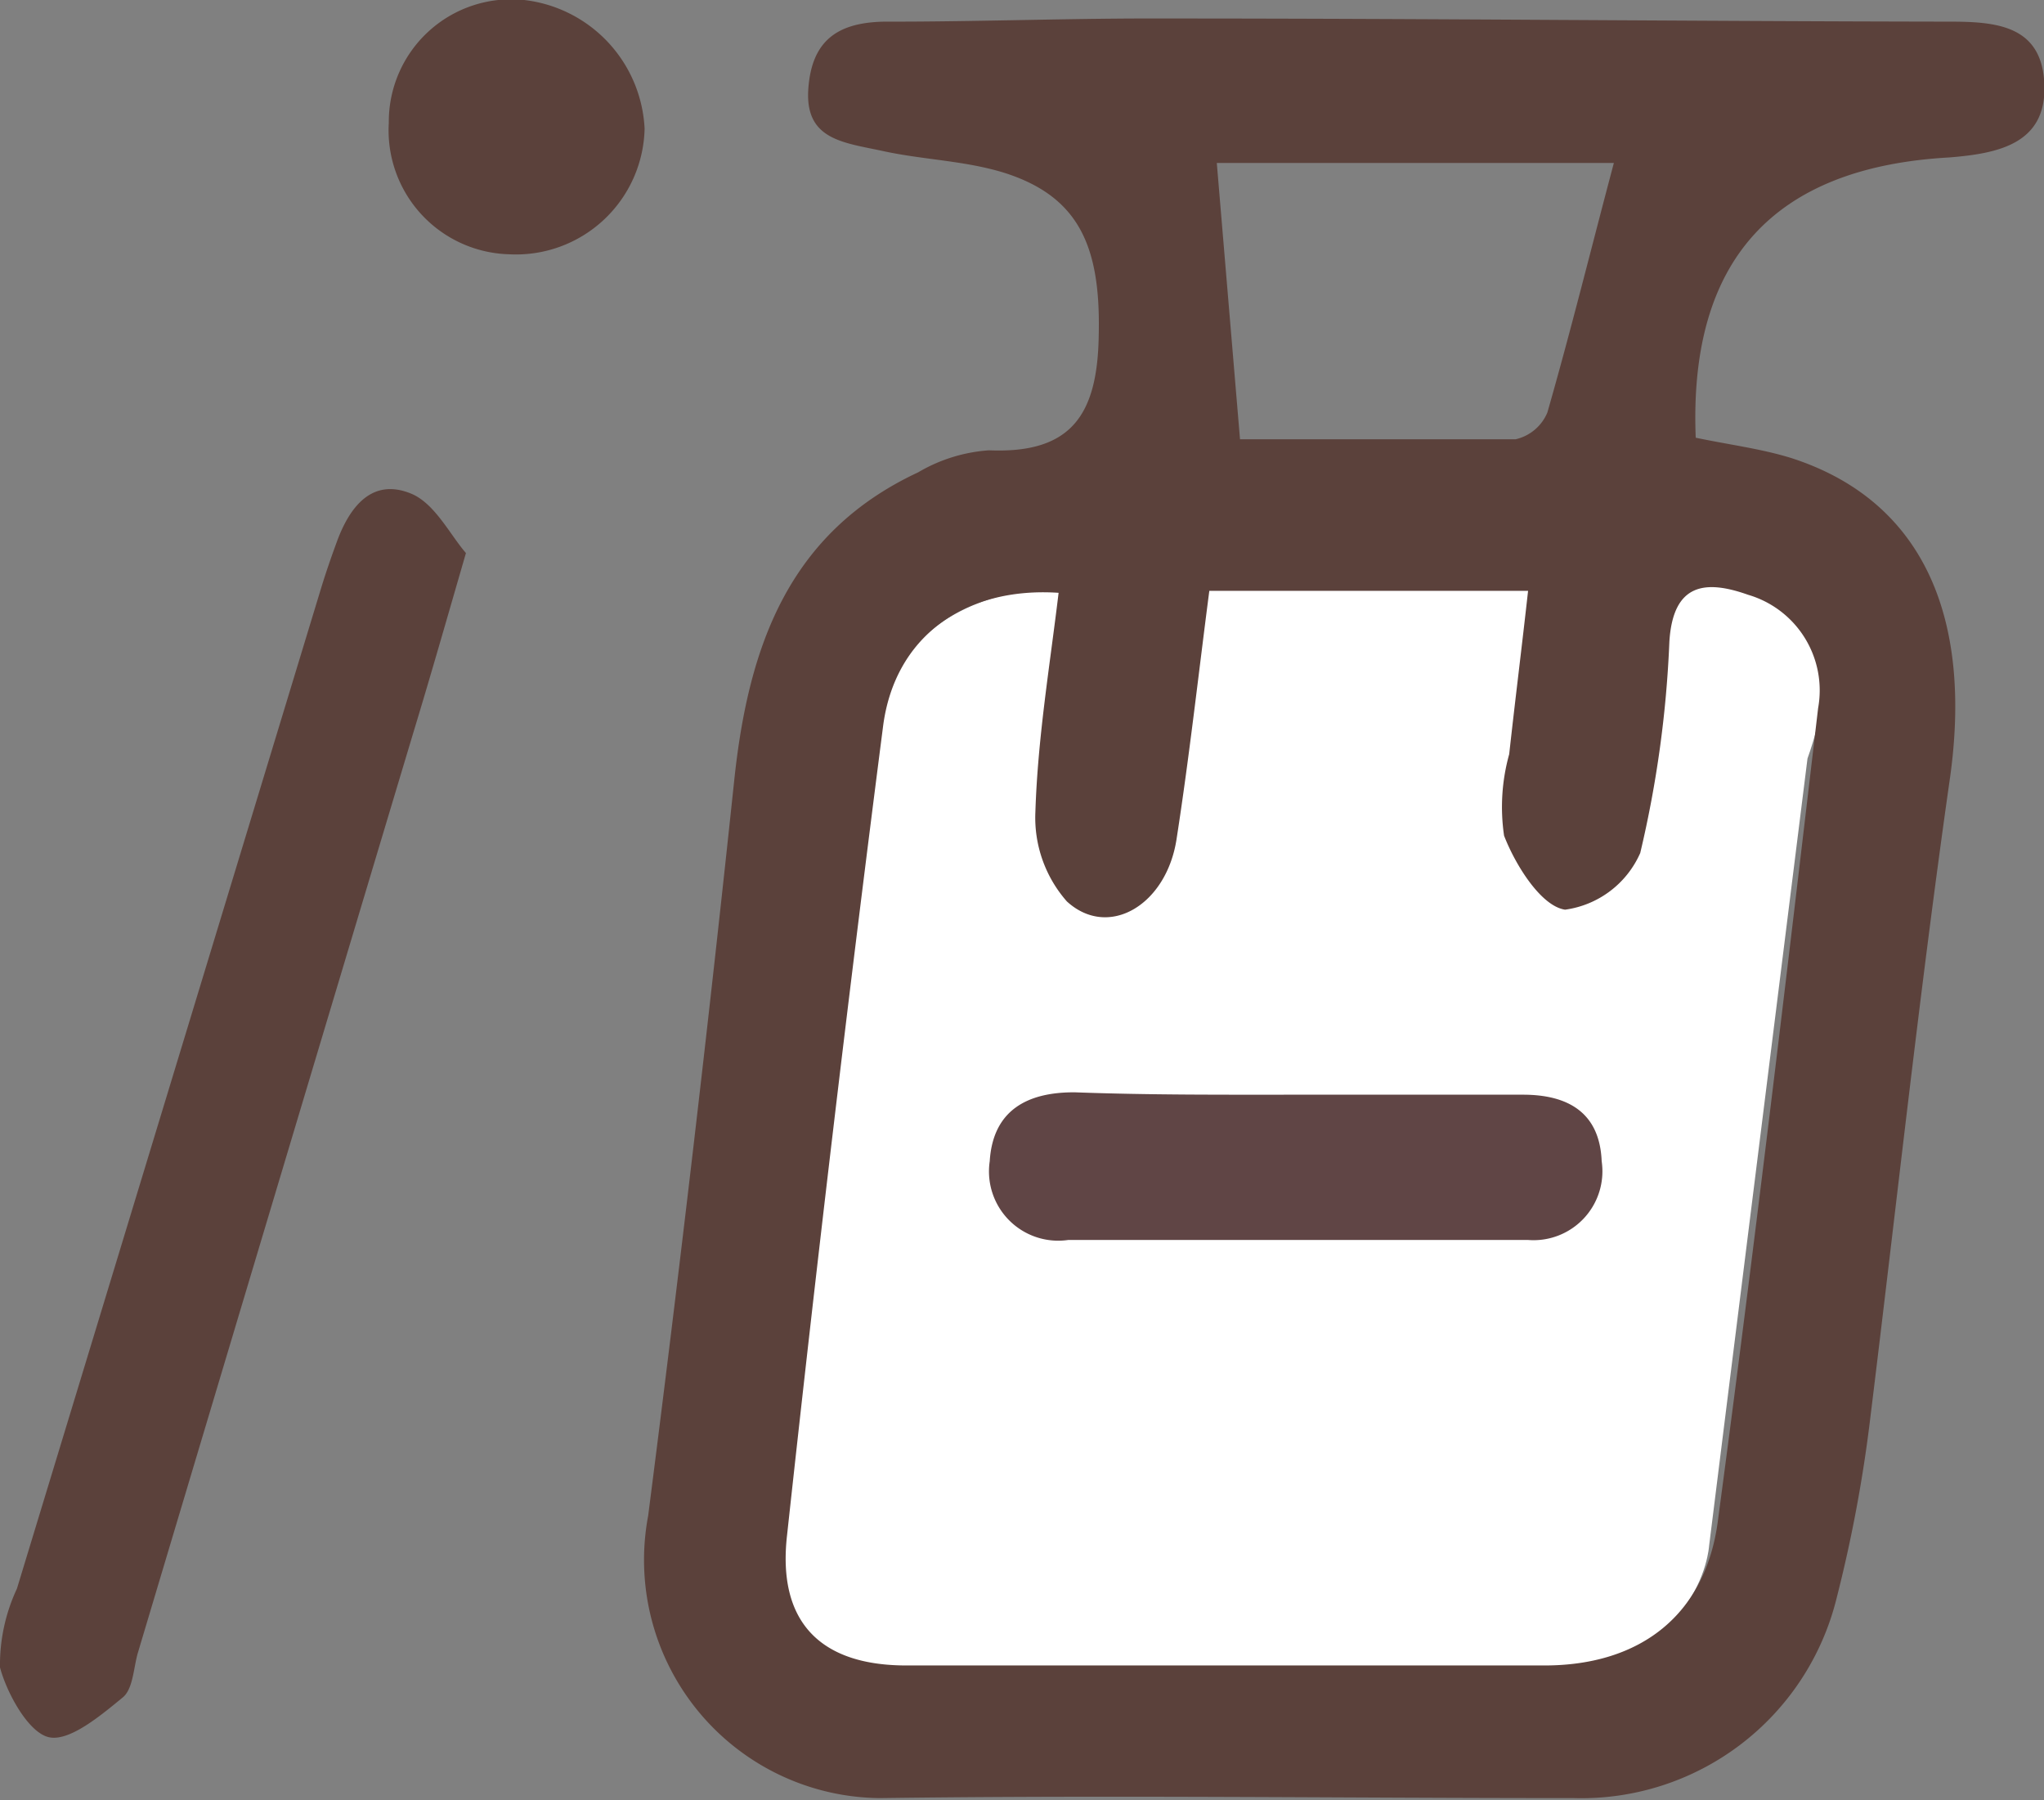
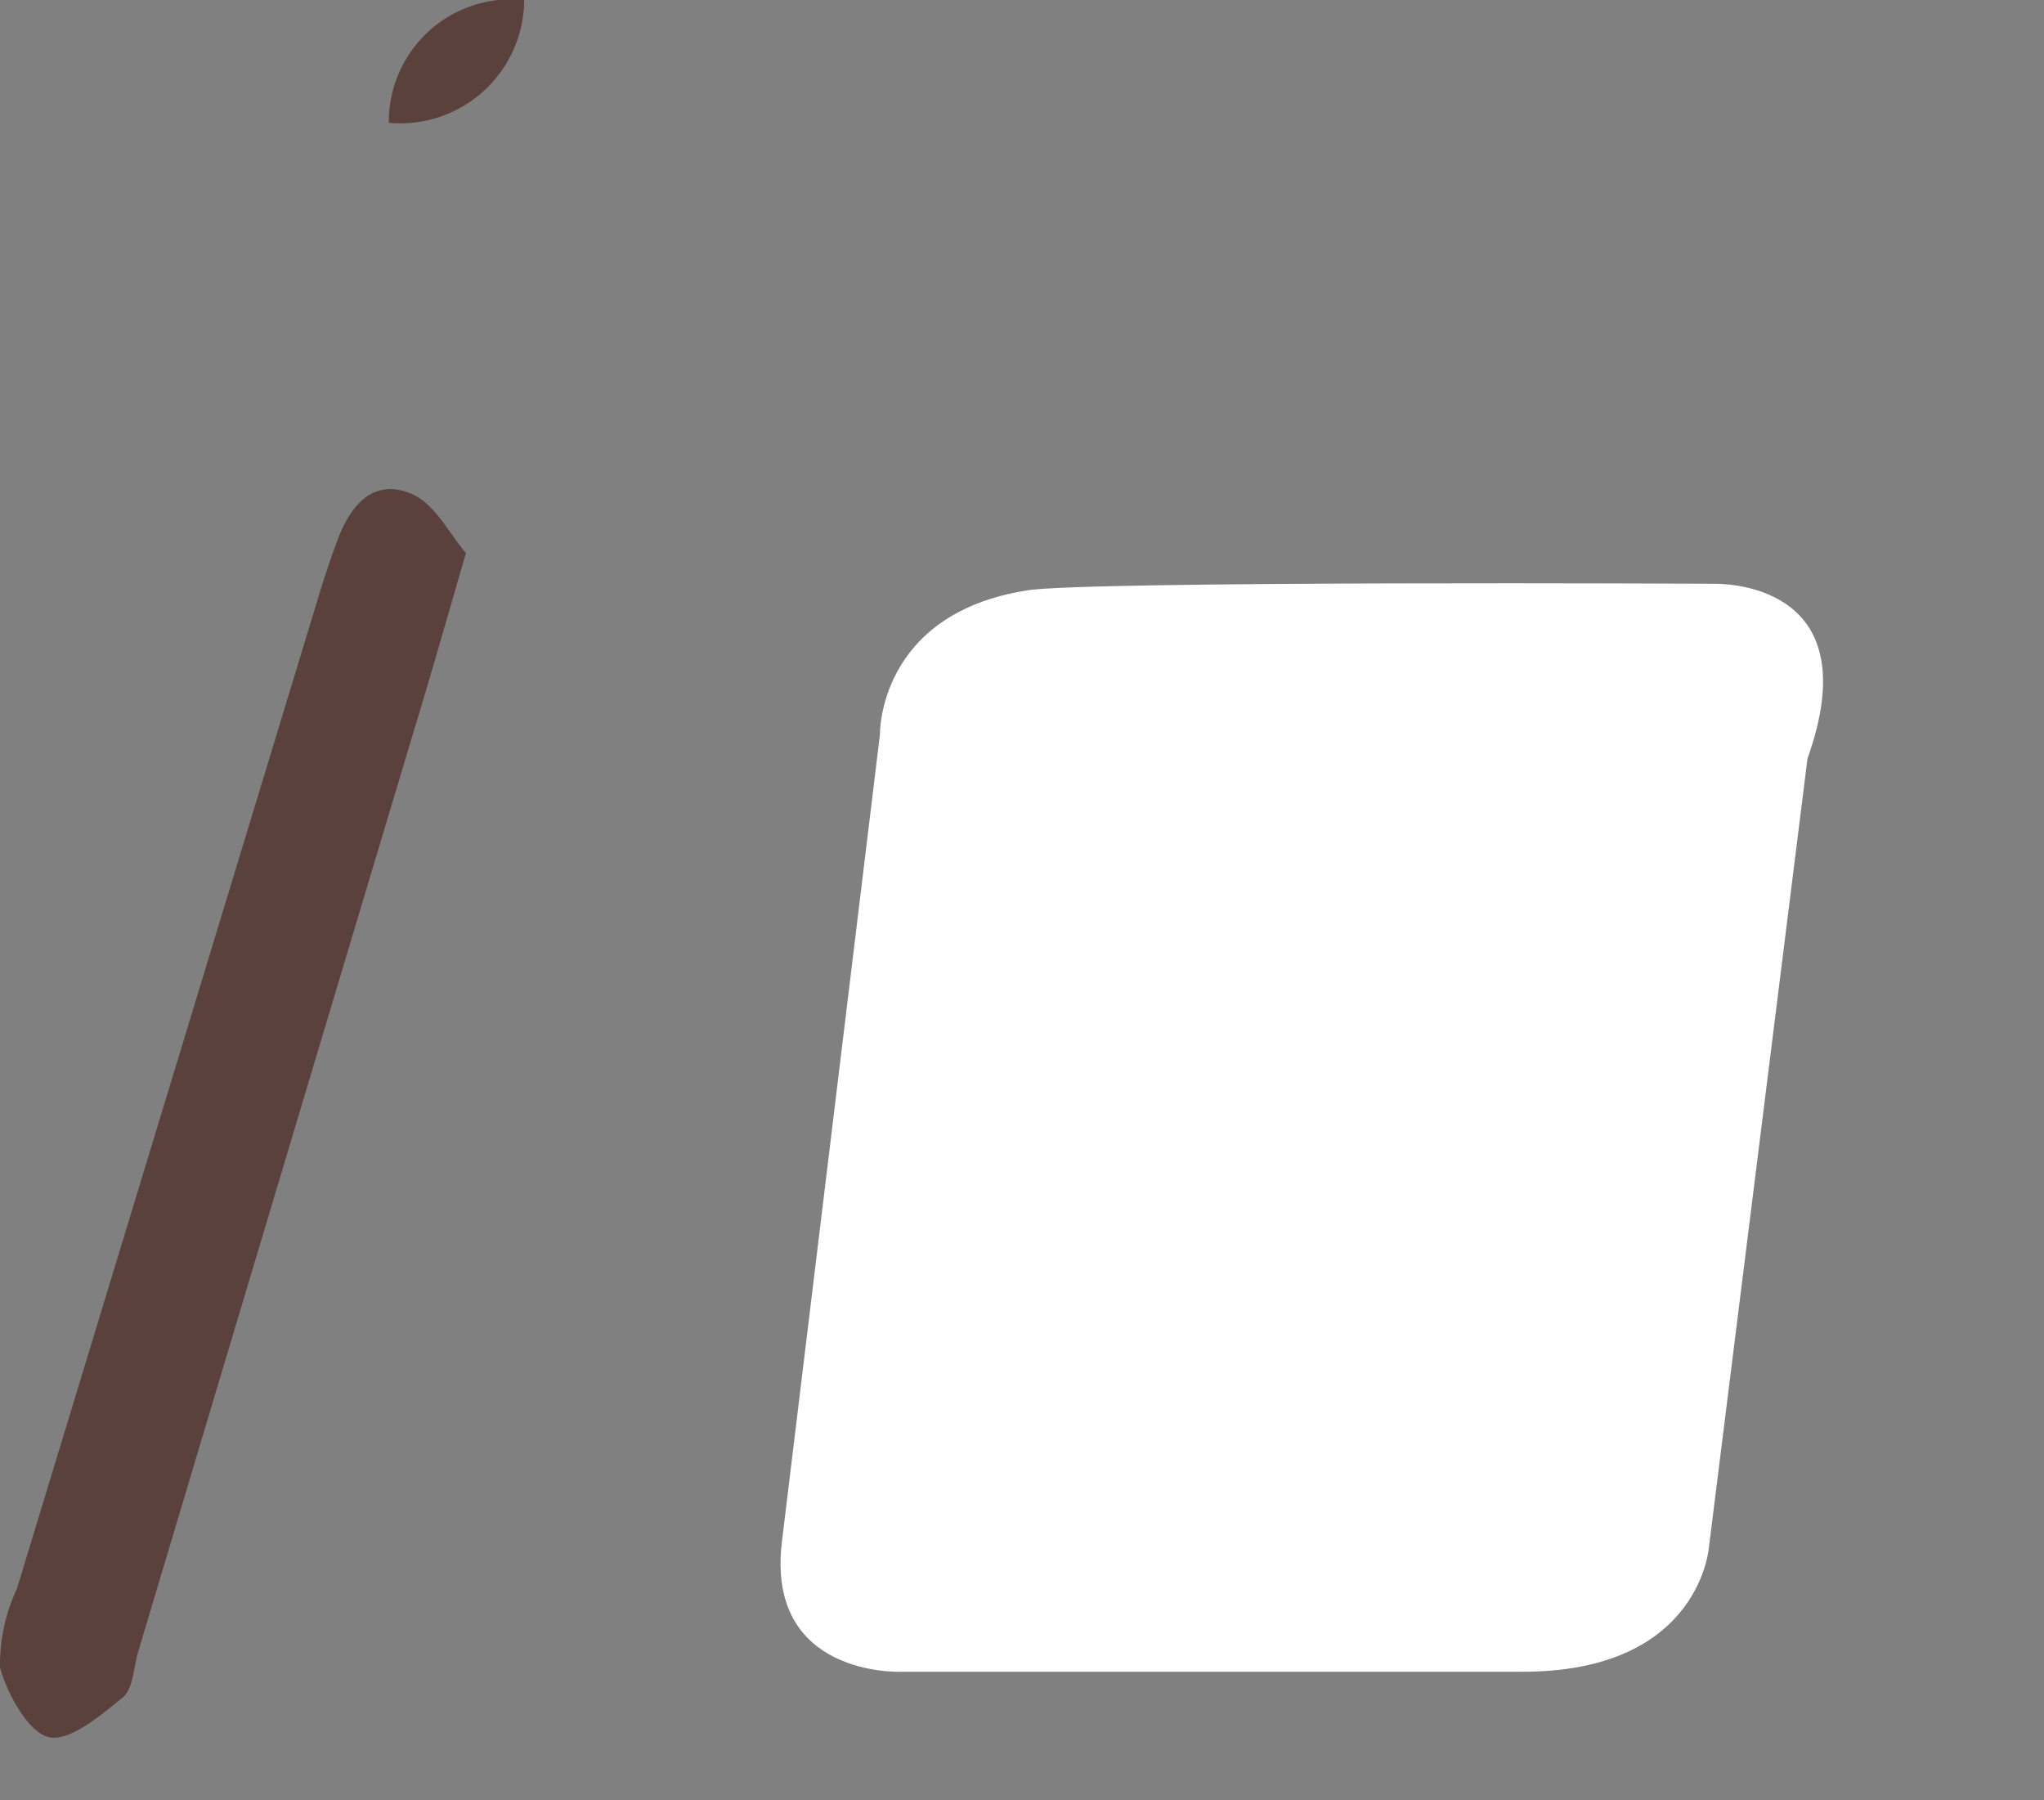
<svg xmlns="http://www.w3.org/2000/svg" id="圖層_1" data-name="圖層 1" viewBox="0 0 51.94 45.73">
  <rect x="0" y="0" width="51.94" height="45.73" fill="#808080" stroke="none" />
  <defs>
    <style>.cls-1{fill:#fff;}.cls-2{fill:#5b413b;}.cls-2,.cls-3{isolation:isolate;}.cls-3{fill:#604545;}</style>
  </defs>
  <title>icon-wine</title>
  <path class="cls-1" d="M26.09,15c1.44-.25,17.48-.17,17.48-.17.39,0,3.92.08,2.36,4.44l-2.5,20s-.19,3.21-4.76,3.2l-15.8,0s-3.42.13-3-3.31l2.49-20.5S22.3,15.6,26.09,15Z" />
-   <path class="cls-2" d="M43.09,11.12c.86.18,1.67.28,2.44.52,3.3,1.07,4.64,4,4,8.27-.76,5.35-1.34,10.72-2,16.08a35.66,35.66,0,0,1-.86,4.61A6.68,6.68,0,0,1,40,45.68c-5.88,0-11.76-.08-17.64,0a6.05,6.05,0,0,1-5.89-7.17q1.2-9.35,2.19-18.71c.36-3.37,1.37-6.26,4.67-7.8a4.1,4.1,0,0,1,1.8-.56c2.12.09,2.76-.93,2.79-2.93.05-2.22-.48-3.51-2.4-4.12-1-.31-2.06-.33-3.07-.55s-2-.28-1.91-1.58S21.36.53,22.64.55c2.33,0,4.66-.09,7-.08,6.64,0,13.28.07,19.92.08,1.2,0,2.34.11,2.39,1.61S50.77,3.9,49.53,4C45.07,4.25,42.91,6.61,43.09,11.12ZM26.9,15.06c-2.41-.16-4.17,1.14-4.46,3.39Q21.12,28.7,20,39c-.25,2.18.82,3.3,3,3.31q8.13,0,16.25,0c2.43,0,4.08-1.28,4.4-3.65.92-6.88,1.74-13.77,2.55-20.67a2.53,2.53,0,0,0-1.78-2.88c-1.07-.38-1.91-.31-2,1.2a28.13,28.13,0,0,1-.74,5.36,2.45,2.45,0,0,1-1.91,1.44c-.61-.09-1.26-1.13-1.55-1.88a5,5,0,0,1,.13-2.07c.15-1.36.32-2.71.48-4.15H30.73c-.28,2.15-.51,4.23-.83,6.29-.25,1.69-1.73,2.57-2.79,1.6a3.22,3.22,0,0,1-.8-2.27C26.37,18.73,26.68,16.9,26.9,15.06Zm4.61-3.9c2.26,0,4.63,0,7,0a1.15,1.15,0,0,0,.81-.68c.6-2.09,1.12-4.2,1.69-6.34H30.92Z" />
  <path class="cls-2" d="M11.84,14.05c-.51,1.76-.91,3.16-1.33,4.54Q7,30.29,3.5,42c-.11.39-.12.92-.39,1.13-.56.46-1.36,1.13-1.88,1S.17,43,0,42.36a4.56,4.56,0,0,1,.43-2Q4.3,27.64,8.16,14.94c.12-.39.25-.77.39-1.15.33-.92.91-1.67,1.92-1.24C11.06,12.81,11.44,13.59,11.84,14.05Z" />
-   <path class="cls-2" d="M9.88,3.12A3.11,3.11,0,0,1,13.32,0a3.46,3.46,0,0,1,3.06,3.27,3.27,3.27,0,0,1-3.44,3.19A3.15,3.15,0,0,1,9.88,3.12Z" />
-   <path class="cls-3" d="M33,27.81H38.7c1.14,0,1.95.45,2,1.69a1.75,1.75,0,0,1-1.88,2c-3.89,0-7.78,0-11.67,0a1.76,1.76,0,0,1-2-2c.08-1.29.95-1.76,2.17-1.75C29.23,27.82,31.09,27.81,33,27.81Z" />
+   <path class="cls-2" d="M9.88,3.12A3.11,3.11,0,0,1,13.32,0A3.15,3.15,0,0,1,9.88,3.12Z" />
</svg>